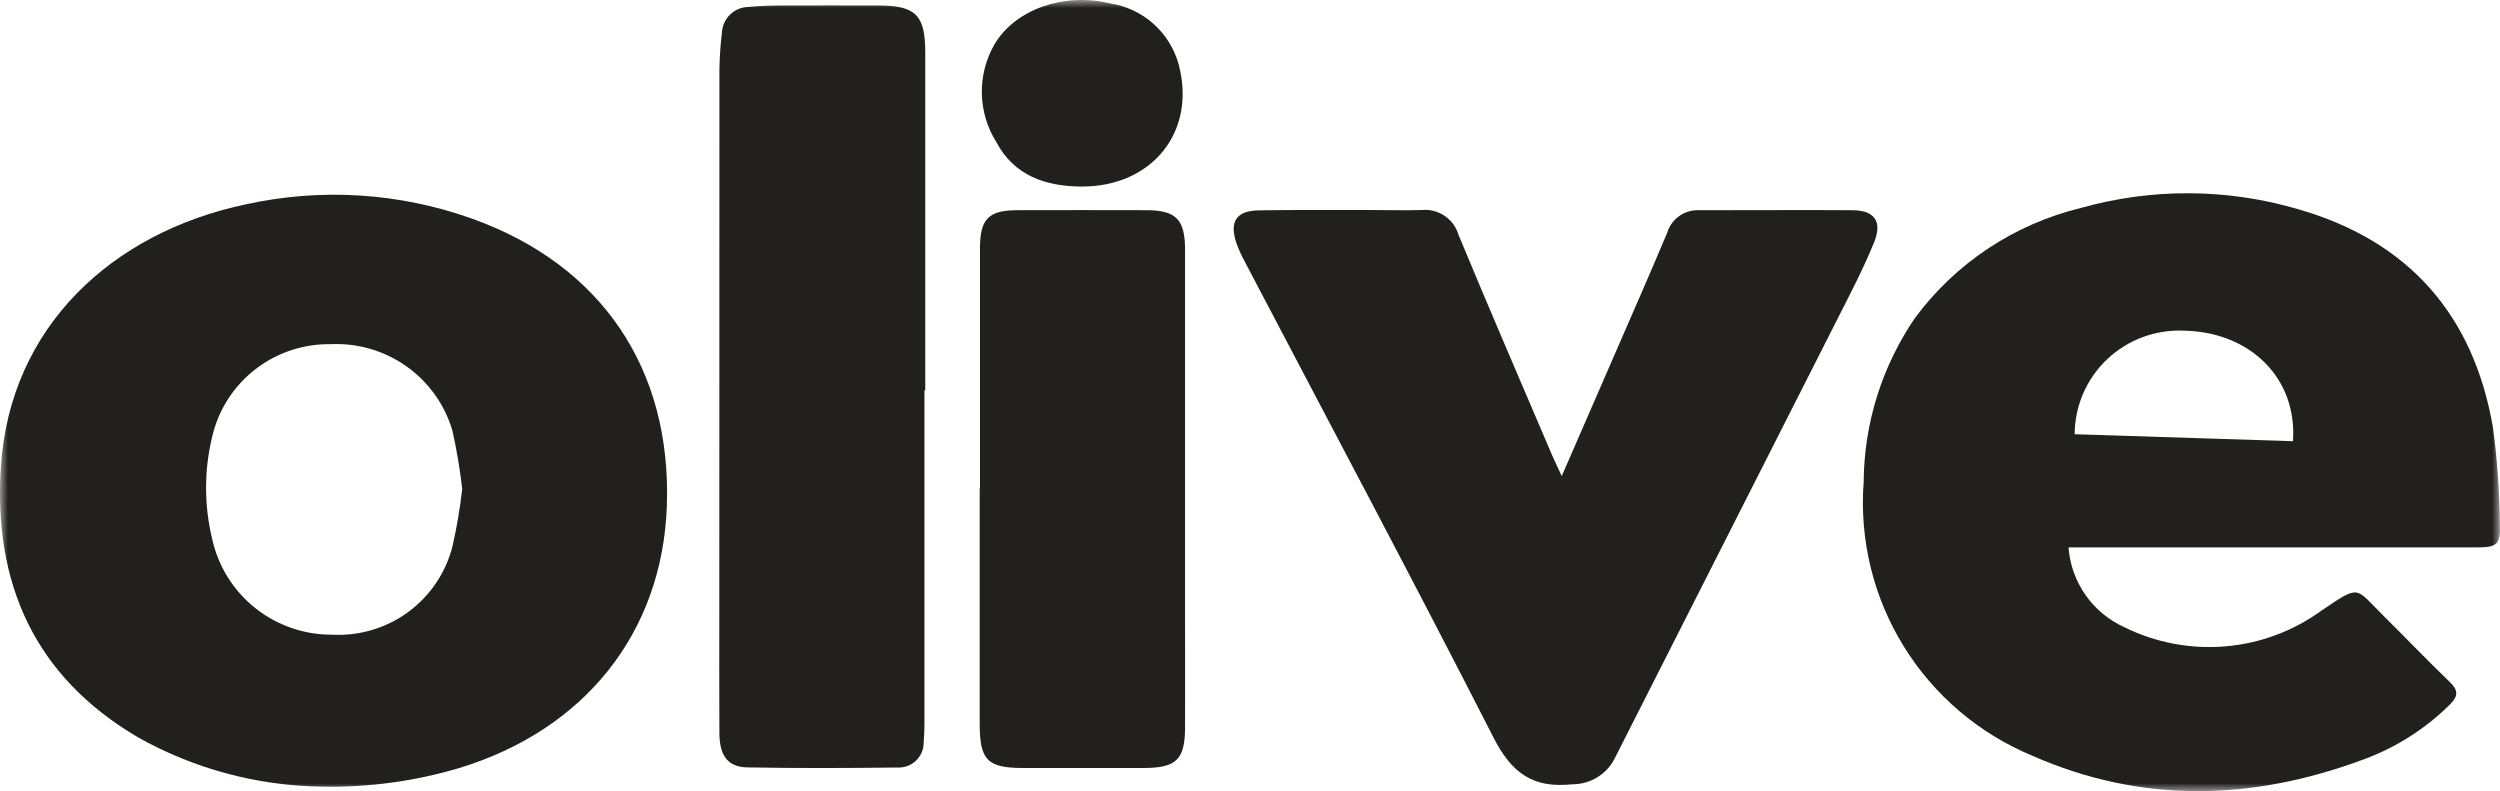
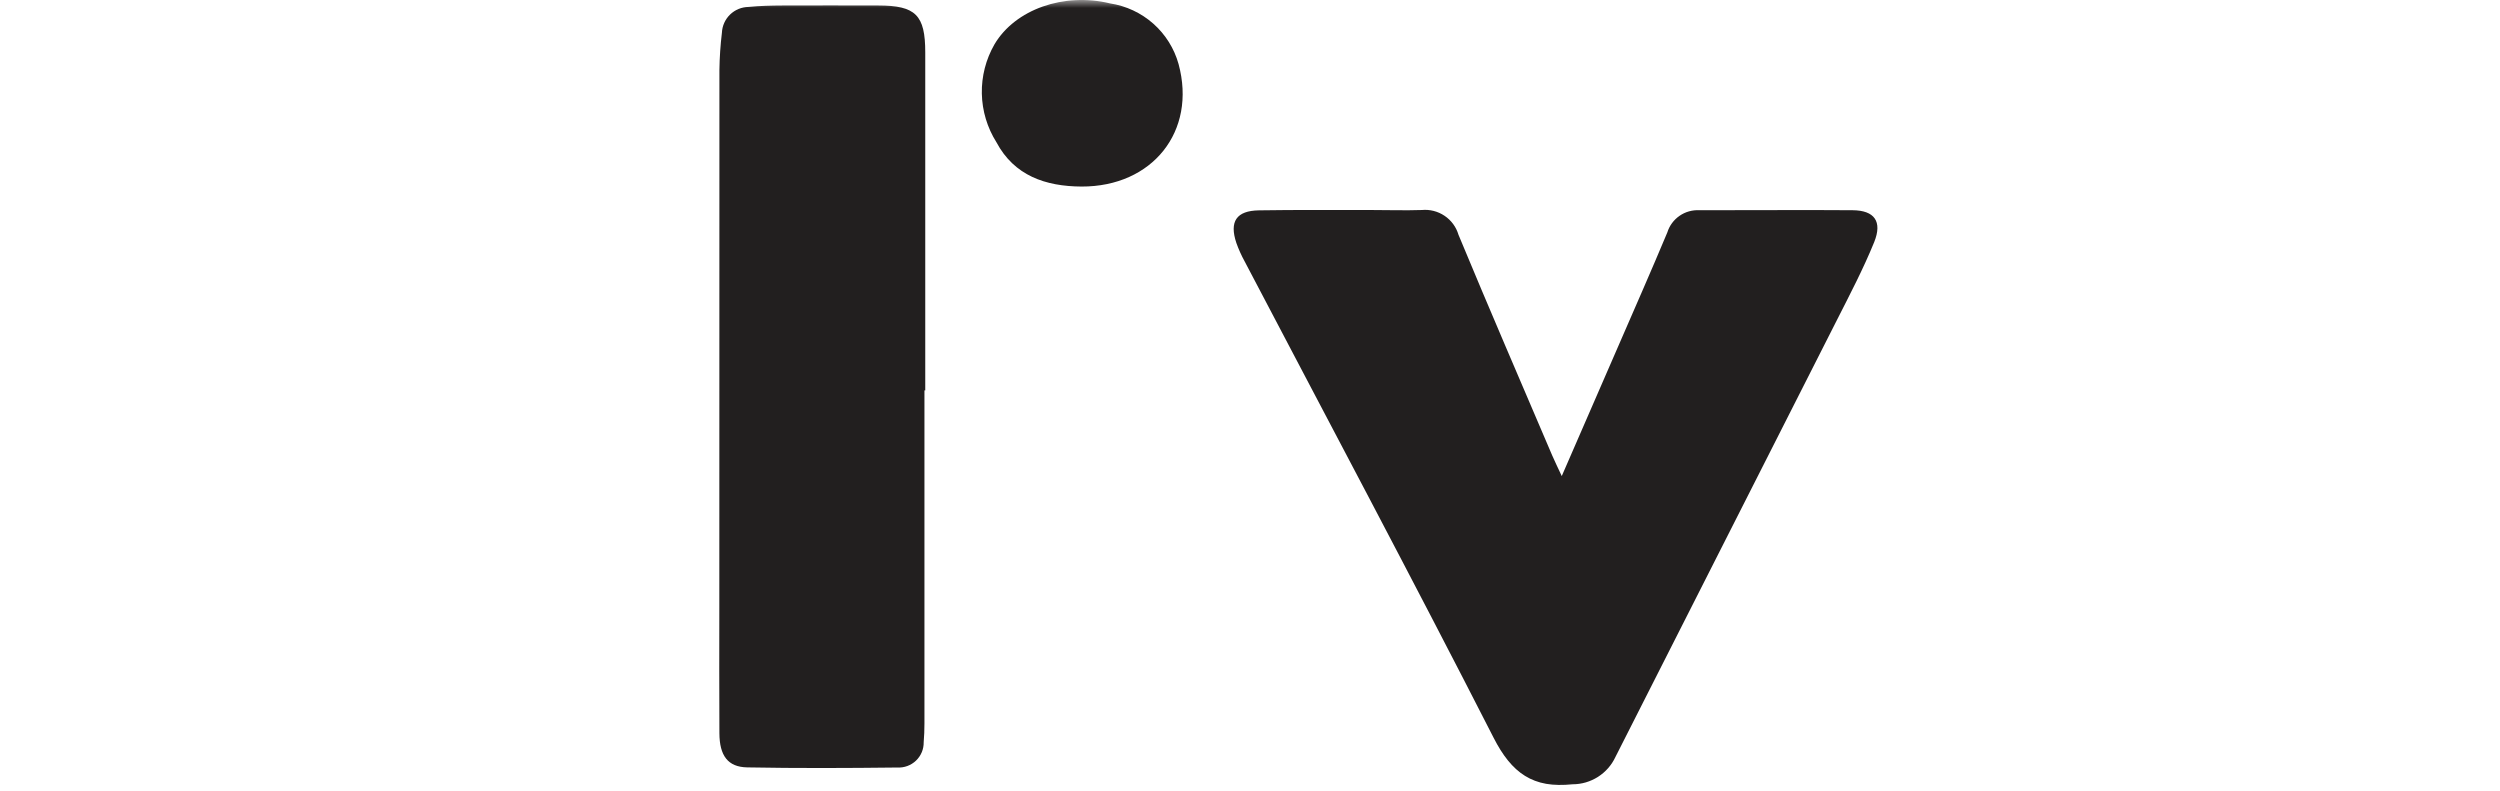
<svg xmlns="http://www.w3.org/2000/svg" width="158" height="50" viewBox="0 0 158 50" fill="none">
  <g clip-path="url(#clip0_895_64)">
    <mask id="mask0_895_64" style="mask-type:luminance" maskUnits="userSpaceOnUse" x="0" y="0" width="158" height="50">
      <path d="M158 0H0V50H158V0Z" fill="white" />
    </mask>
    <g mask="url(#mask0_895_64)">
-       <path d="M20.311 49.714C16.238 49.659 12.245 48.583 8.699 46.587C2.172 42.736 -0.42 36.863 0.055 29.501C0.63 20.64 7.092 14.697 15.524 12.918C20.285 11.864 25.249 12.177 29.838 13.821C38.028 16.755 42.456 23.331 42.144 31.994C41.856 39.987 36.956 46.135 28.994 48.548C26.178 49.383 23.249 49.777 20.311 49.714ZM29.211 30.889C29.07 29.653 28.864 28.426 28.592 27.213C28.111 25.578 27.092 24.151 25.7 23.161C24.308 22.171 22.622 21.674 20.913 21.751C19.184 21.722 17.497 22.283 16.133 23.342C14.769 24.401 13.81 25.893 13.417 27.57C12.893 29.713 12.893 31.95 13.417 34.093C13.799 35.807 14.759 37.34 16.137 38.435C17.516 39.53 19.229 40.122 20.993 40.113C22.722 40.204 24.428 39.692 25.818 38.664C27.208 37.636 28.195 36.158 28.607 34.483C28.875 33.296 29.077 32.095 29.214 30.886" fill="#221F1F" />
-       <path d="M130.731 34.596C130.81 35.677 131.181 36.716 131.804 37.605C132.427 38.493 133.279 39.198 134.27 39.645C136.248 40.621 138.457 41.038 140.656 40.849C142.855 40.661 144.96 39.873 146.74 38.574C149.191 36.921 148.813 37.114 150.646 38.928C152.048 40.317 153.412 41.743 154.834 43.11C155.364 43.62 155.364 43.991 154.862 44.497C153.297 46.06 151.405 47.262 149.321 48.016C142.334 50.606 135.344 50.8 128.441 47.762C125.063 46.359 122.215 43.932 120.302 40.825C118.388 37.718 117.508 34.09 117.784 30.456C117.81 26.757 118.939 23.149 121.03 20.091C123.6 16.621 127.313 14.161 131.52 13.141C136.022 11.873 140.793 11.905 145.279 13.232C152.233 15.243 156.309 19.895 157.544 26.954C157.823 29 157.971 31.061 157.987 33.125C158.046 34.413 157.814 34.597 156.502 34.597C148.359 34.597 140.217 34.597 132.075 34.597L130.731 34.596ZM131.119 27.442L144.916 27.884C145.196 23.922 142.231 20.985 138.045 20.899C137.154 20.857 136.263 20.994 135.427 21.303C134.591 21.612 133.826 22.087 133.179 22.698C132.531 23.309 132.015 24.045 131.661 24.86C131.307 25.675 131.123 26.554 131.119 27.442Z" fill="#221F1F" />
      <path d="M98.698 30.099C99.943 27.237 101.082 24.624 102.217 22.01C103.275 19.571 104.35 17.141 105.375 14.689C105.507 14.264 105.779 13.895 106.146 13.641C106.513 13.386 106.955 13.262 107.402 13.286C110.631 13.292 113.861 13.26 117.09 13.286C118.463 13.298 118.974 13.992 118.451 15.297C117.761 16.994 116.905 18.627 116.075 20.264C111.419 29.458 106.759 38.65 102.095 47.841C101.856 48.355 101.474 48.79 100.995 49.096C100.516 49.402 99.959 49.566 99.39 49.568C96.888 49.843 95.533 48.854 94.396 46.626C89.248 36.541 83.92 26.548 78.661 16.519C78.456 16.145 78.281 15.756 78.138 15.355C77.684 14 78.138 13.316 79.57 13.294C81.942 13.258 84.315 13.274 86.69 13.273C87.744 13.273 88.799 13.308 89.853 13.273C90.362 13.224 90.873 13.353 91.297 13.639C91.721 13.924 92.032 14.348 92.176 14.837C94.111 19.503 96.118 24.142 98.101 28.788C98.252 29.141 98.424 29.485 98.707 30.096" fill="#221F1F" />
      <path d="M58.425 24.671C58.425 31.691 58.425 38.71 58.425 45.73C58.425 46.123 58.41 46.517 58.377 46.908C58.381 47.124 58.34 47.339 58.257 47.539C58.173 47.739 58.05 47.919 57.893 48.07C57.736 48.22 57.55 48.336 57.347 48.411C57.143 48.487 56.926 48.519 56.709 48.507C53.547 48.544 50.383 48.559 47.222 48.499C45.996 48.476 45.474 47.752 45.466 46.341C45.449 43.683 45.461 41.024 45.461 38.37C45.461 27.053 45.463 15.736 45.467 4.418C45.478 3.633 45.531 2.848 45.625 2.068C45.643 1.634 45.828 1.224 46.14 0.92C46.452 0.617 46.87 0.445 47.306 0.438C48.024 0.366 48.751 0.351 49.473 0.347C51.482 0.336 53.492 0.347 55.502 0.347C57.875 0.347 58.477 0.951 58.476 3.319C58.476 10.437 58.476 17.555 58.476 24.673L58.425 24.671Z" fill="#221F1F" />
-       <path d="M61.934 30.875C61.934 25.821 61.934 20.767 61.934 15.713C61.934 13.826 62.469 13.288 64.324 13.283C67.026 13.276 69.729 13.276 72.432 13.283C74.316 13.283 74.894 13.861 74.895 15.765C74.901 23.543 74.901 31.322 74.895 39.099C74.895 41.393 74.905 43.695 74.895 45.992C74.888 48.006 74.341 48.534 72.286 48.537C69.748 48.537 67.21 48.537 64.672 48.537C62.401 48.537 61.919 48.05 61.917 45.741C61.913 40.786 61.913 35.831 61.917 30.875H61.928" fill="#221F1F" />
      <path d="M68.355 11.79C66.077 11.779 64.1 11.103 62.974 8.99C62.393 8.067 62.074 7.005 62.052 5.916C62.03 4.827 62.305 3.753 62.848 2.807C64.159 0.583 67.252 -0.491 70.155 0.215C71.171 0.371 72.121 0.816 72.889 1.496C73.657 2.177 74.212 3.063 74.486 4.05C75.638 8.298 72.834 11.805 68.351 11.79" fill="#221F1F" />
    </g>
  </g>
  <defs>
    <clipPath id="clip0_895_64">
      <rect width="158" height="50" fill="white" />
    </clipPath>
  </defs>
</svg>